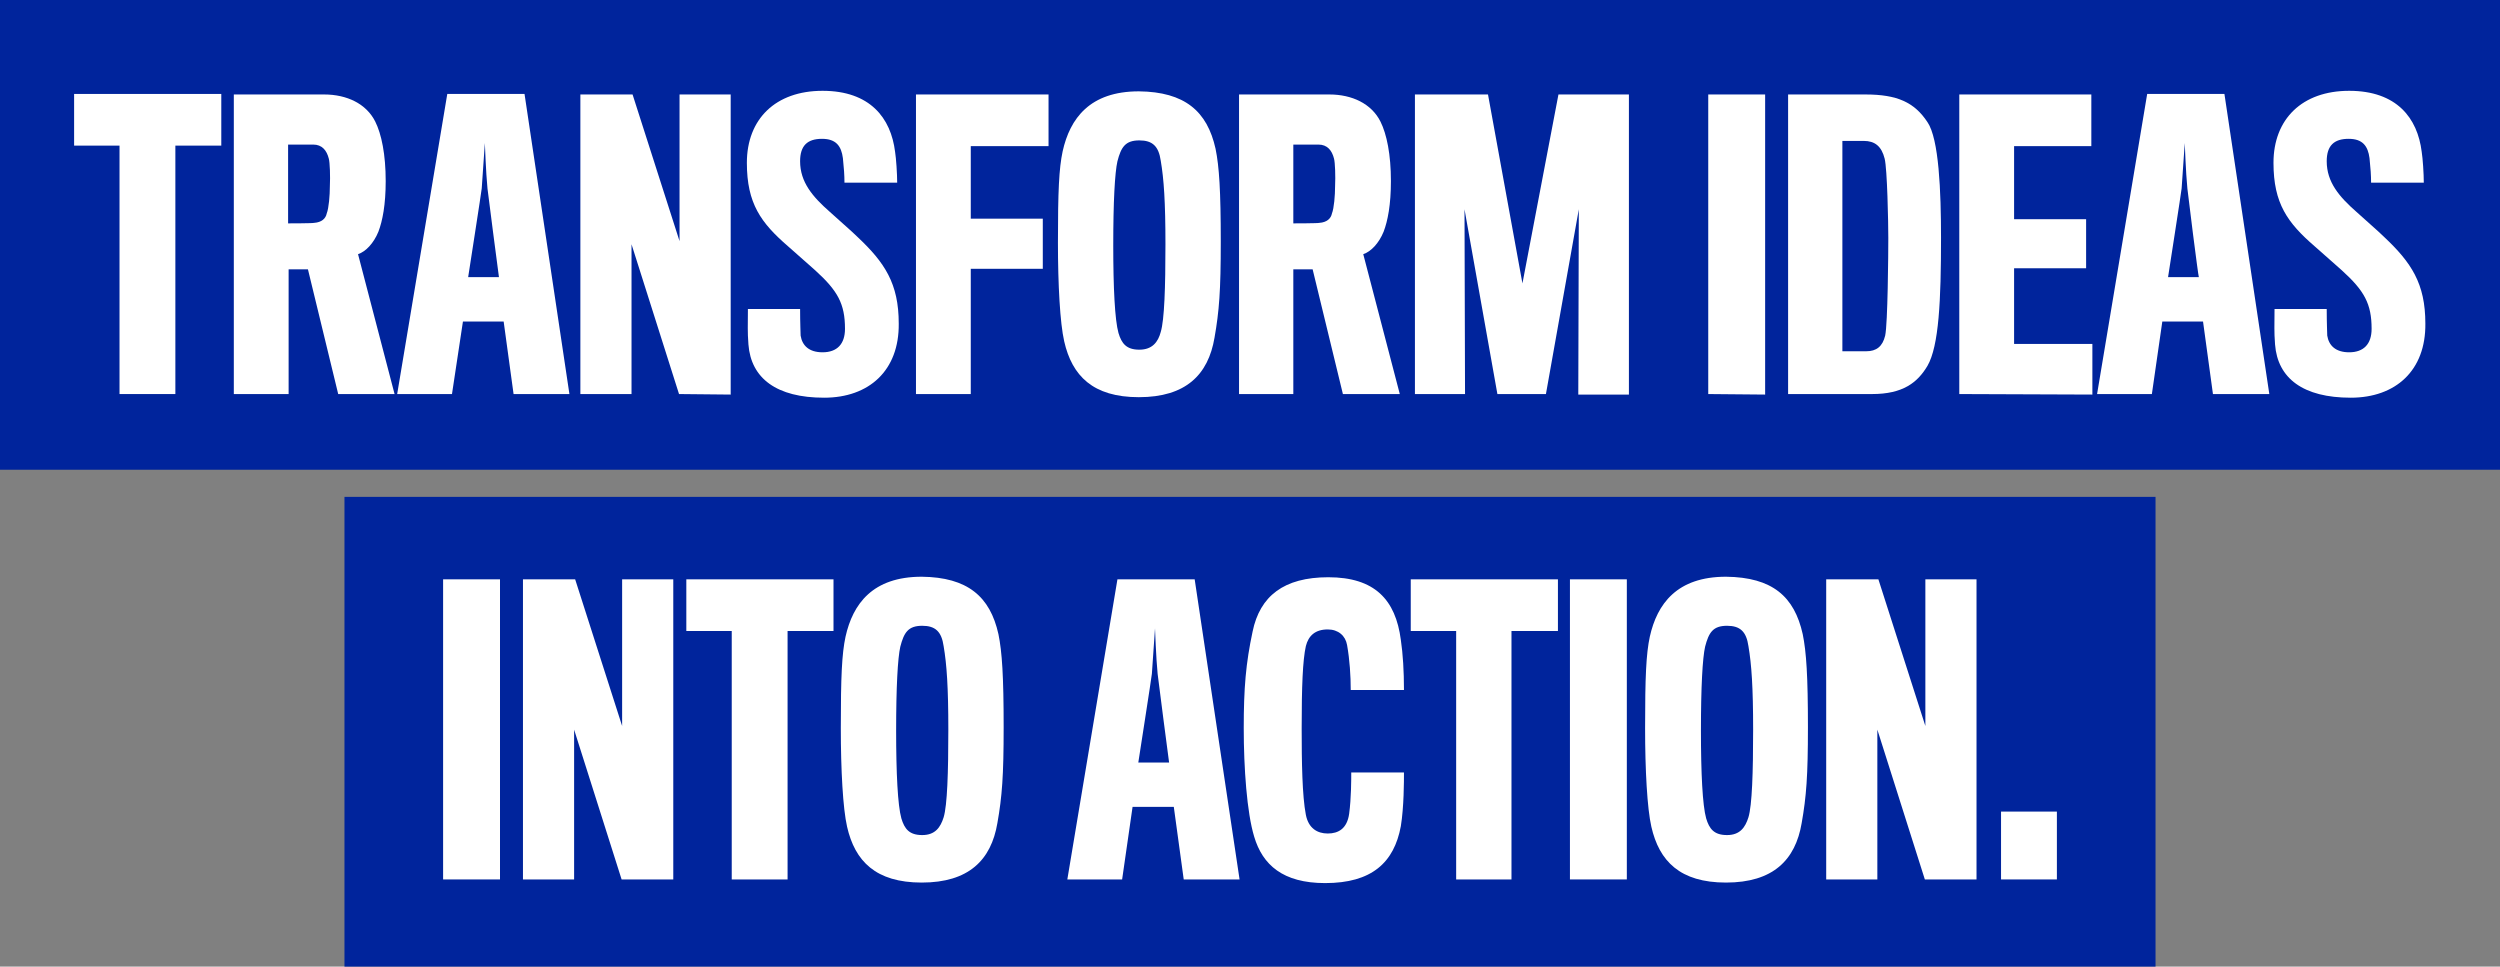
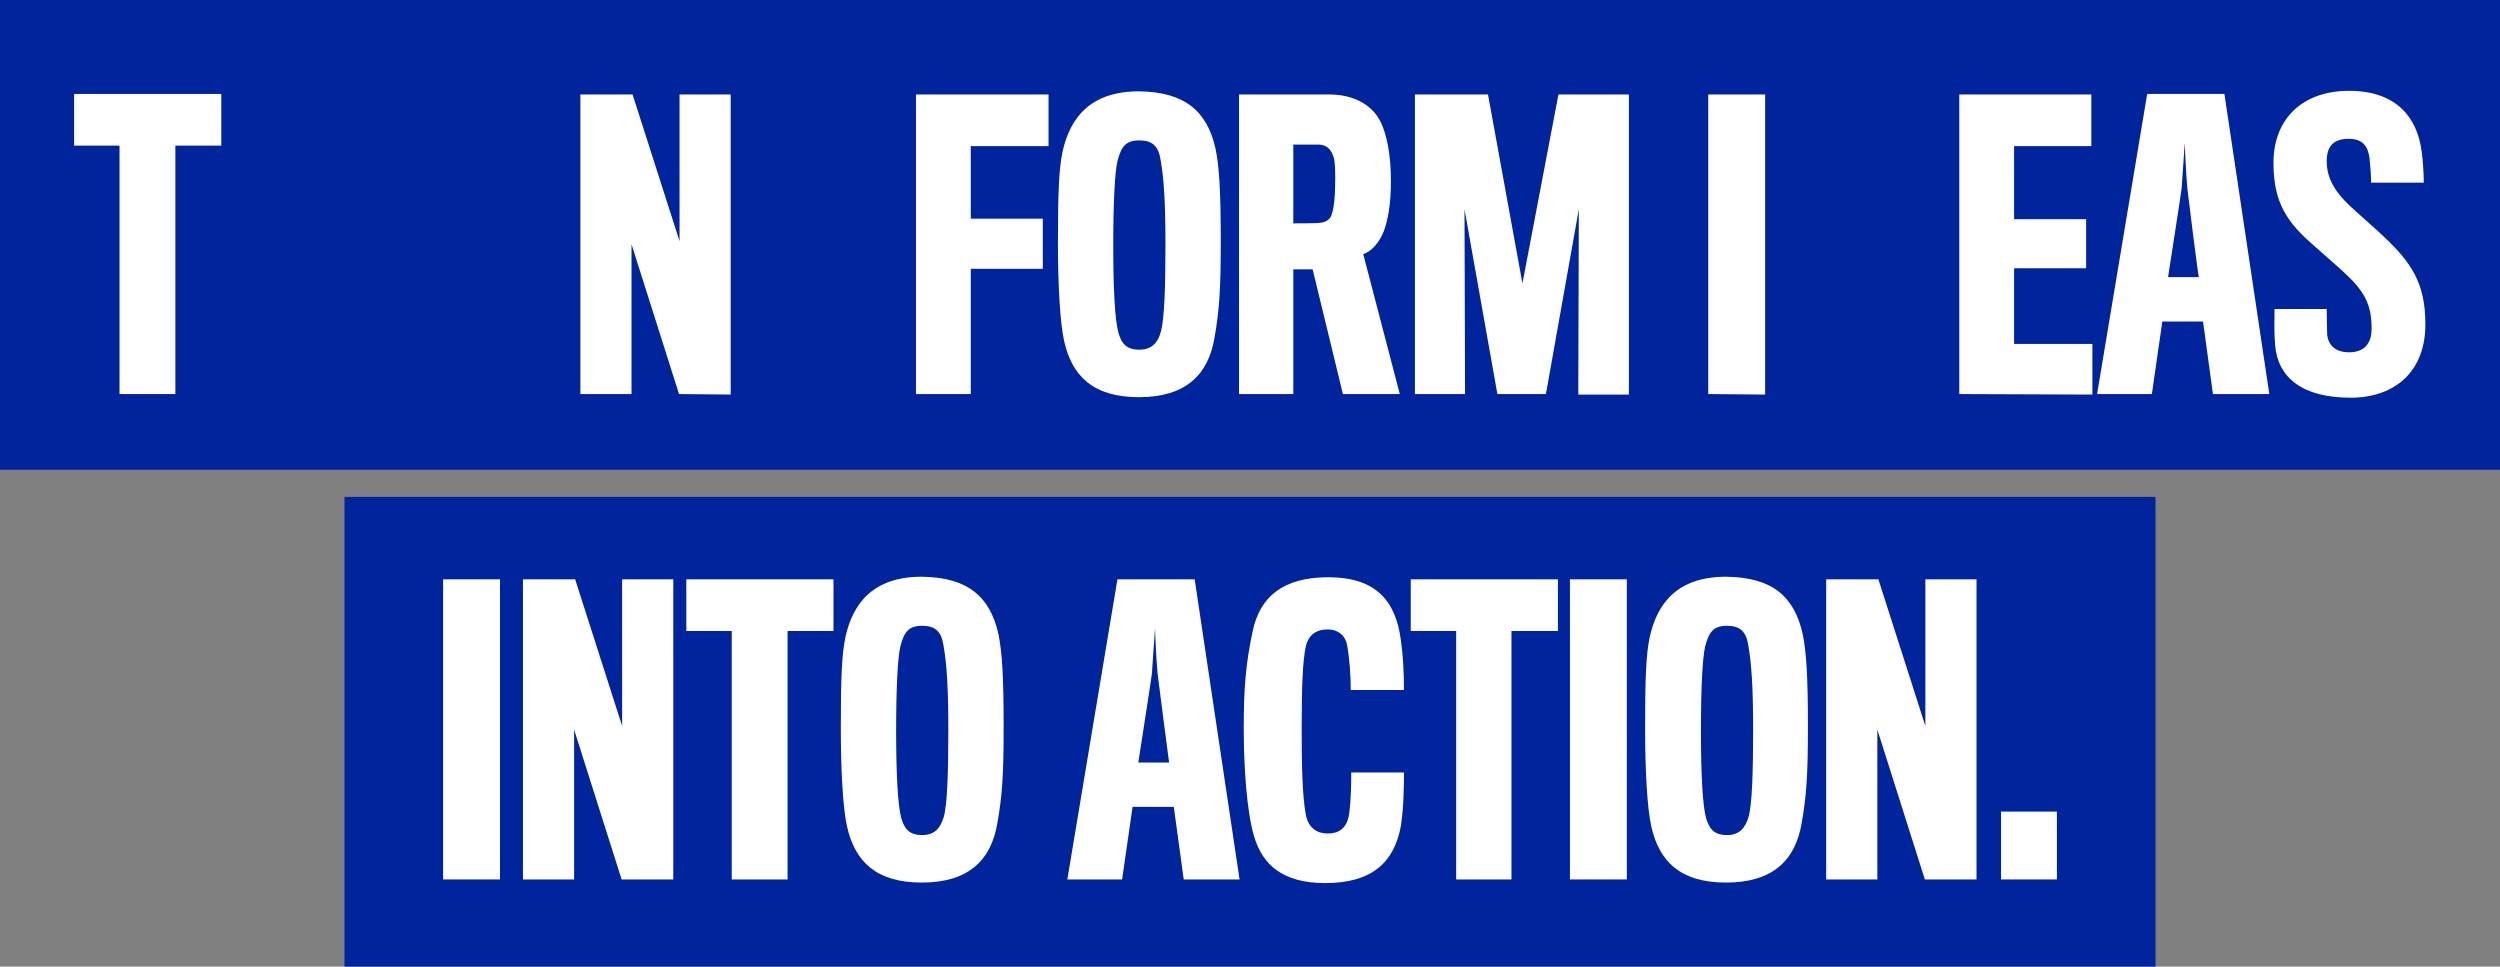
<svg xmlns="http://www.w3.org/2000/svg" version="1.1" id="Layer_1" x="0px" y="0px" viewBox="0 0 479 185.2" style="enable-background:new 0 0 479 185.2;" xml:space="preserve">
  <rect x="0" y="0" width="479" height="185.2" fill="#808080" stroke="none" />
  <style type="text/css">
	.st0{fill:#00249C;}
	.st1{fill:#FFFFFF;}
</style>
  <rect x="66" y="95.2" class="st0" width="347" height="90" />
  <rect class="st0" width="479" height="90" />
  <path class="st1" d="M33.6,27.9v47.6H22.9V27.9h-8.7V18h28.2v9.9H33.6z" />
-   <path class="st1" d="M72.5,44.4c-0.9,2.2-2.4,3.8-3.9,4.3l7,26.8H64.8L59,51.6h-3.7v23.9H44.8V18.1h17.3c4.4,0,8.1,1.8,9.8,5.2  c1.2,2.4,2,6.3,2,11.4C73.9,39.2,73.3,42.3,72.5,44.4z M63,30.4c-0.4-1.6-1.3-2.7-3-2.7h-4.8v15.1c0,0,4.7,0,5-0.1  c1.4-0.1,2.2-0.8,2.4-1.8c0.4-1,0.6-3.5,0.6-5.2C63.3,33.8,63.2,31.1,63,30.4z" />
-   <path class="st1" d="M86.6,75.5H76.1L85.7,18h14.8l8.6,57.5H98.4l-1.9-13.9h-7.8L86.6,75.5z M93.4,36.1c-0.3-3-0.5-8.7-0.5-8.7  s-0.4,5.6-0.6,8.7c0,0.3-2.6,17-2.6,17h5.9C95.6,53.1,93.4,36.4,93.4,36.1z" />
  <path class="st1" d="M130.1,75.5L121,46.8v28.7h-9.8V18.1h10l9,28.1V18.1h9.8v57.5L130.1,75.5L130.1,75.5z" />
-   <path class="st1" d="M157.9,76.2c-9.1,0-14-3.7-14.5-10.2c-0.2-2.7-0.1-3.4-0.1-6.8h10c0,2.7,0.1,4.7,0.1,5.1  c0.3,1.9,1.6,3.2,4.2,3.2c2.8,0,4.3-1.6,4.3-4.5c0-4.8-1.4-7.3-5.7-11.2c-0.7-0.6-3.7-3.3-5.2-4.6c-5.2-4.5-7.9-8.2-7.9-16  c0-8.4,5.5-13.8,14.5-13.8c9.1,0,13.1,5.2,13.9,11.7c0.2,1.2,0.4,4.2,0.4,5.9h-10.1c0-1.4-0.1-2.8-0.3-4.7c-0.3-2.3-1.3-3.7-4-3.7  c-2.8,0-4.2,1.3-4.2,4.3c0,4,2.4,6.8,5.7,9.7c1.4,1.3,4.2,3.7,5.3,4.8c5.2,4.9,7.9,8.9,7.9,16.6C172.3,71,166.5,76.2,157.9,76.2z" />
  <path class="st1" d="M186,27.9v14h13.8v9.6H186v24h-10.5V18.1h25.4V28H186V27.9z" />
  <path class="st1" d="M232.9,28.5c0.7,3.4,1,8.1,1,17.8c0,9.4-0.3,13.3-1.2,18.4c-1.2,7.1-5.5,11.4-14.5,11.4  c-8.8,0-12.8-4.1-14.3-10.7c-0.8-3.5-1.2-10.9-1.2-18.9c0-9.9,0.2-14.2,0.9-17.5c1.4-6.3,5.2-11.5,14.6-11.5  C227,17.6,231.3,21.3,232.9,28.5z M222.4,63.6c0.7-2.3,0.9-8.6,0.9-16.8c0-8.1-0.3-12.5-0.9-16c-0.4-2.8-1.6-3.9-4.1-3.9  c-2.7,0-3.5,1.3-4.2,4c-0.5,2.2-0.8,7.8-0.8,16.1c0,8.1,0.3,14.3,1,16.8c0.6,2,1.5,3.2,4,3.2S221.9,65.5,222.4,63.6z" />
  <path class="st1" d="M265.1,44.4c-0.9,2.2-2.4,3.8-3.9,4.3l7,26.8h-10.9l-5.8-23.9h-3.7v23.9h-10.4V18.1h17.3c4.4,0,8.1,1.8,9.8,5.2  c1.2,2.4,2,6.3,2,11.4C266.5,39.2,265.9,42.3,265.1,44.4z M255.6,30.4c-0.4-1.6-1.3-2.7-3-2.7h-4.8v15.1c0,0,4.7,0,5-0.1  c1.4-0.1,2.2-0.8,2.4-1.8c0.4-1,0.6-3.5,0.6-5.2C255.9,33.8,255.8,31.1,255.6,30.4z" />
  <path class="st1" d="M302.4,75.5l0.1-35.4l-6.3,35.4h-9.3l-6.3-35.4l0.1,35.4h-9.6V18.1h14l6.6,36.2l6.9-36.2h13.5v57.5h-9.7V75.5z" />
  <path class="st1" d="M327.3,75.5V18.1h10.9v57.5L327.3,75.5L327.3,75.5z" />
-   <path class="st1" d="M358.7,75.5h-16.1V18.1h14.8c6.1,0,9.4,1.5,11.9,5.3c2.2,3.2,2.6,13.2,2.6,22.2c0,11.9-0.4,20.7-2.6,24.5  C367.4,73.3,364.6,75.5,358.7,75.5z M361.8,45.6c0-2.9-0.2-13.2-0.7-15.2c-0.6-2.4-1.9-3.4-4-3.4H353v40.3h4.6c1.9,0,3.1-0.9,3.6-3  C361.7,62,361.8,48.5,361.8,45.6z" />
  <path class="st1" d="M375.4,75.5V18.1h25.3V28h-14.8v14h13.8v9.4h-13.8v14.5h15v9.7L375.4,75.5L375.4,75.5z" />
  <path class="st1" d="M412.3,75.5h-10.5l9.6-57.5h14.8l8.6,57.5H424l-1.9-13.9h-7.8L412.3,75.5z M419.1,36.1c-0.3-3-0.5-8.7-0.5-8.7  s-0.4,5.6-0.6,8.7c0,0.3-2.6,17-2.6,17h5.9C421.2,53.1,419.1,36.4,419.1,36.1z" />
  <path class="st1" d="M450.4,76.2c-9.1,0-14-3.7-14.5-10.2c-0.2-2.7-0.1-3.4-0.1-6.8h10c0,2.7,0.1,4.7,0.1,5.1  c0.3,1.9,1.6,3.2,4.2,3.2c2.8,0,4.3-1.6,4.3-4.5c0-4.8-1.4-7.3-5.7-11.2c-0.7-0.6-3.7-3.3-5.2-4.6c-5.2-4.5-7.9-8.2-7.9-16  c0-8.4,5.5-13.8,14.5-13.8c9.1,0,13.1,5.2,13.9,11.7c0.2,1.2,0.4,4.2,0.4,5.9h-10.1c0-1.4-0.1-2.8-0.3-4.7c-0.3-2.3-1.3-3.7-4-3.7  c-2.8,0-4.2,1.3-4.2,4.3c0,4,2.4,6.8,5.7,9.7c1.4,1.3,4.2,3.7,5.3,4.8c5.2,4.9,7.9,8.9,7.9,16.6C464.8,71,459,76.2,450.4,76.2z" />
  <g>
    <path class="st1" d="M84.9,168.5V111h10.9v57.5H84.9z" />
    <path class="st1" d="M119.1,168.5l-9.1-28.7v28.7h-9.8V111h10l9,28.1V111h9.8v57.5H119.1z" />
    <path class="st1" d="M150.9,120.9v47.6h-10.7v-47.6h-8.7V111h28.2v9.9H150.9z" />
    <path class="st1" d="M191.3,121.5c0.7,3.4,1,8.1,1,17.8c0,9.4-0.3,13.3-1.2,18.4c-1.2,7.1-5.5,11.4-14.5,11.4   c-8.8,0-12.8-4.1-14.3-10.7c-0.8-3.5-1.2-10.9-1.2-18.9c0-9.9,0.2-14.2,0.9-17.5c1.4-6.3,5.2-11.5,14.6-11.5   C185.4,110.6,189.7,114.3,191.3,121.5z M180.8,156.6c0.7-2.3,0.9-8.6,0.9-16.8c0-8.1-0.3-12.5-0.9-16c-0.4-2.8-1.6-3.9-4.1-3.9   c-2.7,0-3.5,1.3-4.2,4c-0.5,2.2-0.8,7.8-0.8,16.1c0,8.1,0.3,14.3,1,16.8c0.6,2,1.5,3.2,4,3.2S180.2,158.5,180.8,156.6z" />
    <path class="st1" d="M215,168.5h-10.5l9.6-57.5h14.8l8.6,57.5h-10.7l-1.9-13.9H217L215,168.5z M221.8,129.1c-0.3-3-0.5-8.7-0.5-8.7   s-0.4,5.6-0.6,8.7c0,0.3-2.6,17-2.6,17h5.9C224,146.1,221.8,129.4,221.8,129.1z" />
    <path class="st1" d="M268.4,158.3c-1.3,7-5.6,10.9-14.5,10.9c-8.1,0-12-3.5-13.6-8.9c-1.4-4.6-2-13.2-2-20.8   c0-7.7,0.4-12.4,1.7-18.5c1.4-6.8,6-10.4,14.5-10.4c8.9,0,12.9,4.3,13.9,12c0.4,2.7,0.6,6,0.6,9.6h-10.2c0-2.7-0.2-5.8-0.7-8.6   c-0.3-1.8-1.7-3-3.7-3c-2.4,0-3.7,1.2-4.2,3.2c-0.6,2.7-0.8,7.7-0.8,15.8c0,6.3,0.1,12.9,0.8,16.5c0.5,2.6,2.2,3.6,4.2,3.6   c2,0,3.7-0.9,4.1-3.8c0.4-3,0.4-6.6,0.4-7.9H269C269,149.7,269,154.6,268.4,158.3z" />
    <path class="st1" d="M289.6,120.9v47.6H279v-47.6h-8.7V111h28.2v9.9H289.6z" />
    <path class="st1" d="M300.8,168.5V111h10.9v57.5H300.8z" />
    <path class="st1" d="M345.4,121.5c0.7,3.4,1,8.1,1,17.8c0,9.4-0.3,13.3-1.2,18.4c-1.2,7.1-5.5,11.4-14.5,11.4   c-8.8,0-12.8-4.1-14.3-10.7c-0.8-3.5-1.2-10.9-1.2-18.9c0-9.9,0.2-14.2,0.9-17.5c1.4-6.3,5.2-11.5,14.6-11.5   C339.6,110.6,343.8,114.3,345.4,121.5z M335,156.6c0.7-2.3,0.9-8.6,0.9-16.8c0-8.1-0.3-12.5-0.9-16c-0.4-2.8-1.6-3.9-4.1-3.9   c-2.7,0-3.5,1.3-4.2,4c-0.5,2.2-0.8,7.8-0.8,16.1c0,8.1,0.3,14.3,1,16.8c0.6,2,1.5,3.2,4,3.2S334.4,158.5,335,156.6z" />
    <path class="st1" d="M368.8,168.5l-9.1-28.7v28.7h-9.8V111h10l9,28.1V111h9.8v57.5H368.8z" />
    <path class="st1" d="M383.4,168.5v-13h10.7v13H383.4z" />
  </g>
</svg>